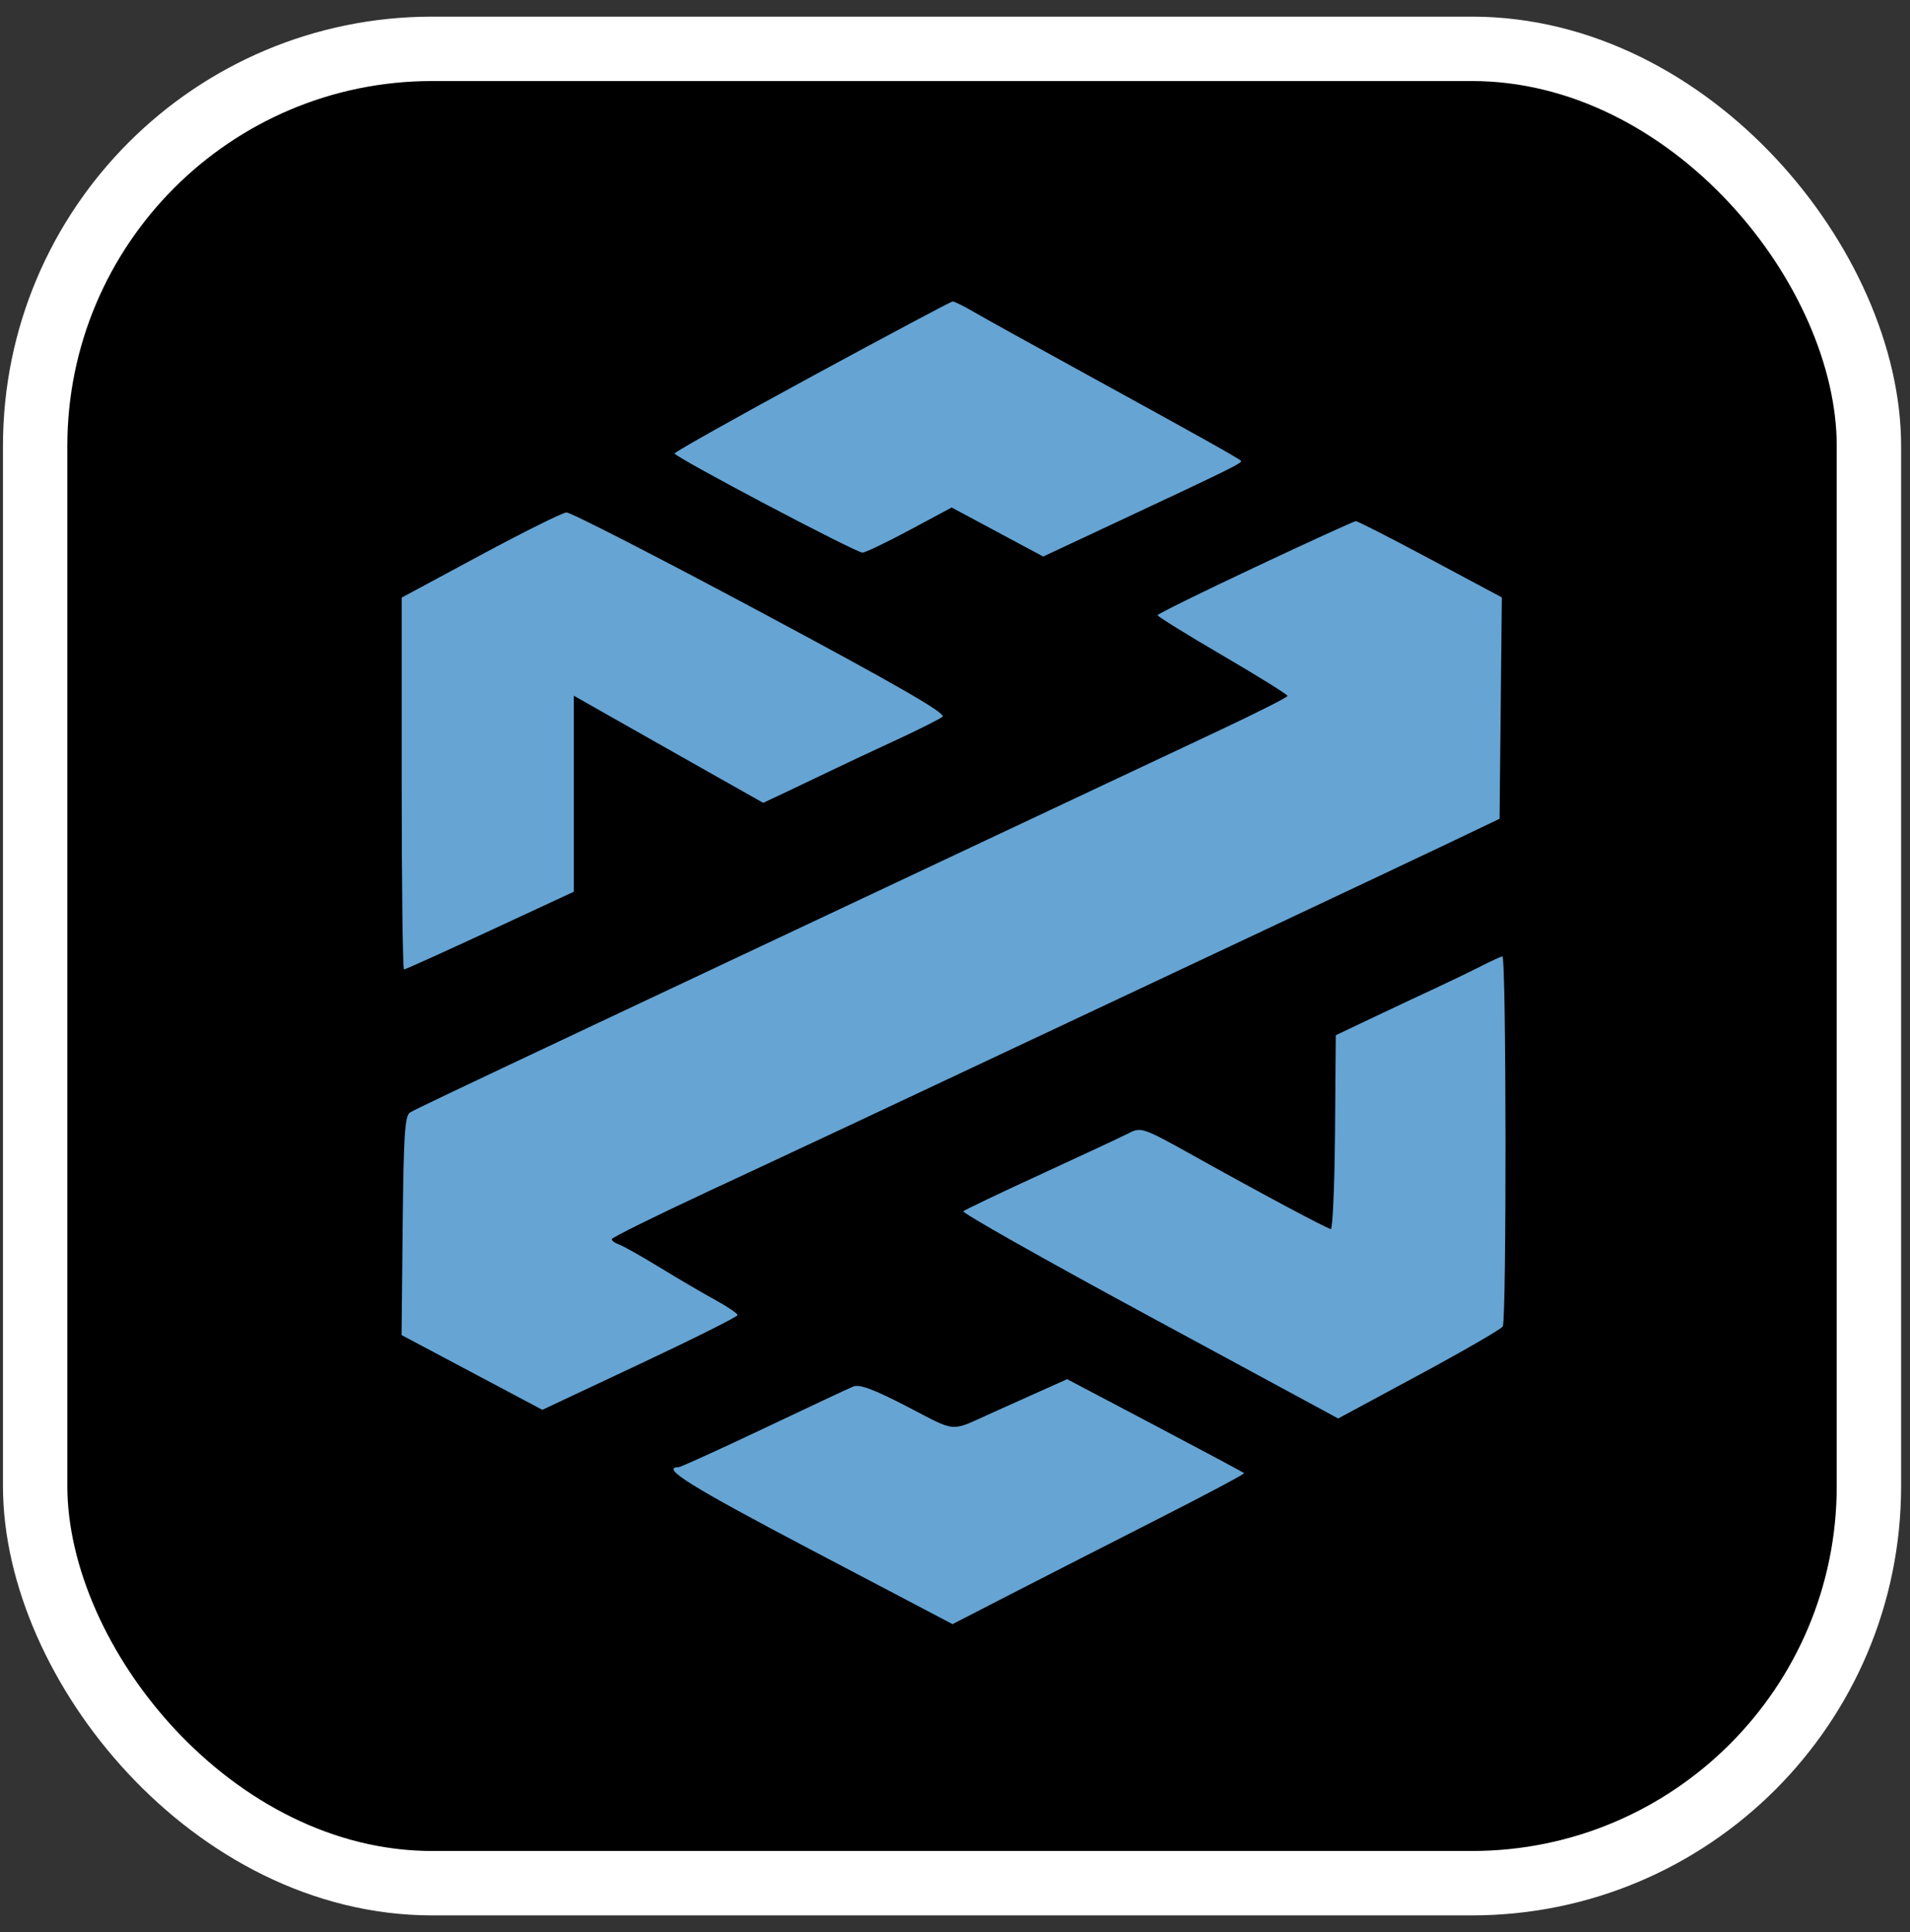
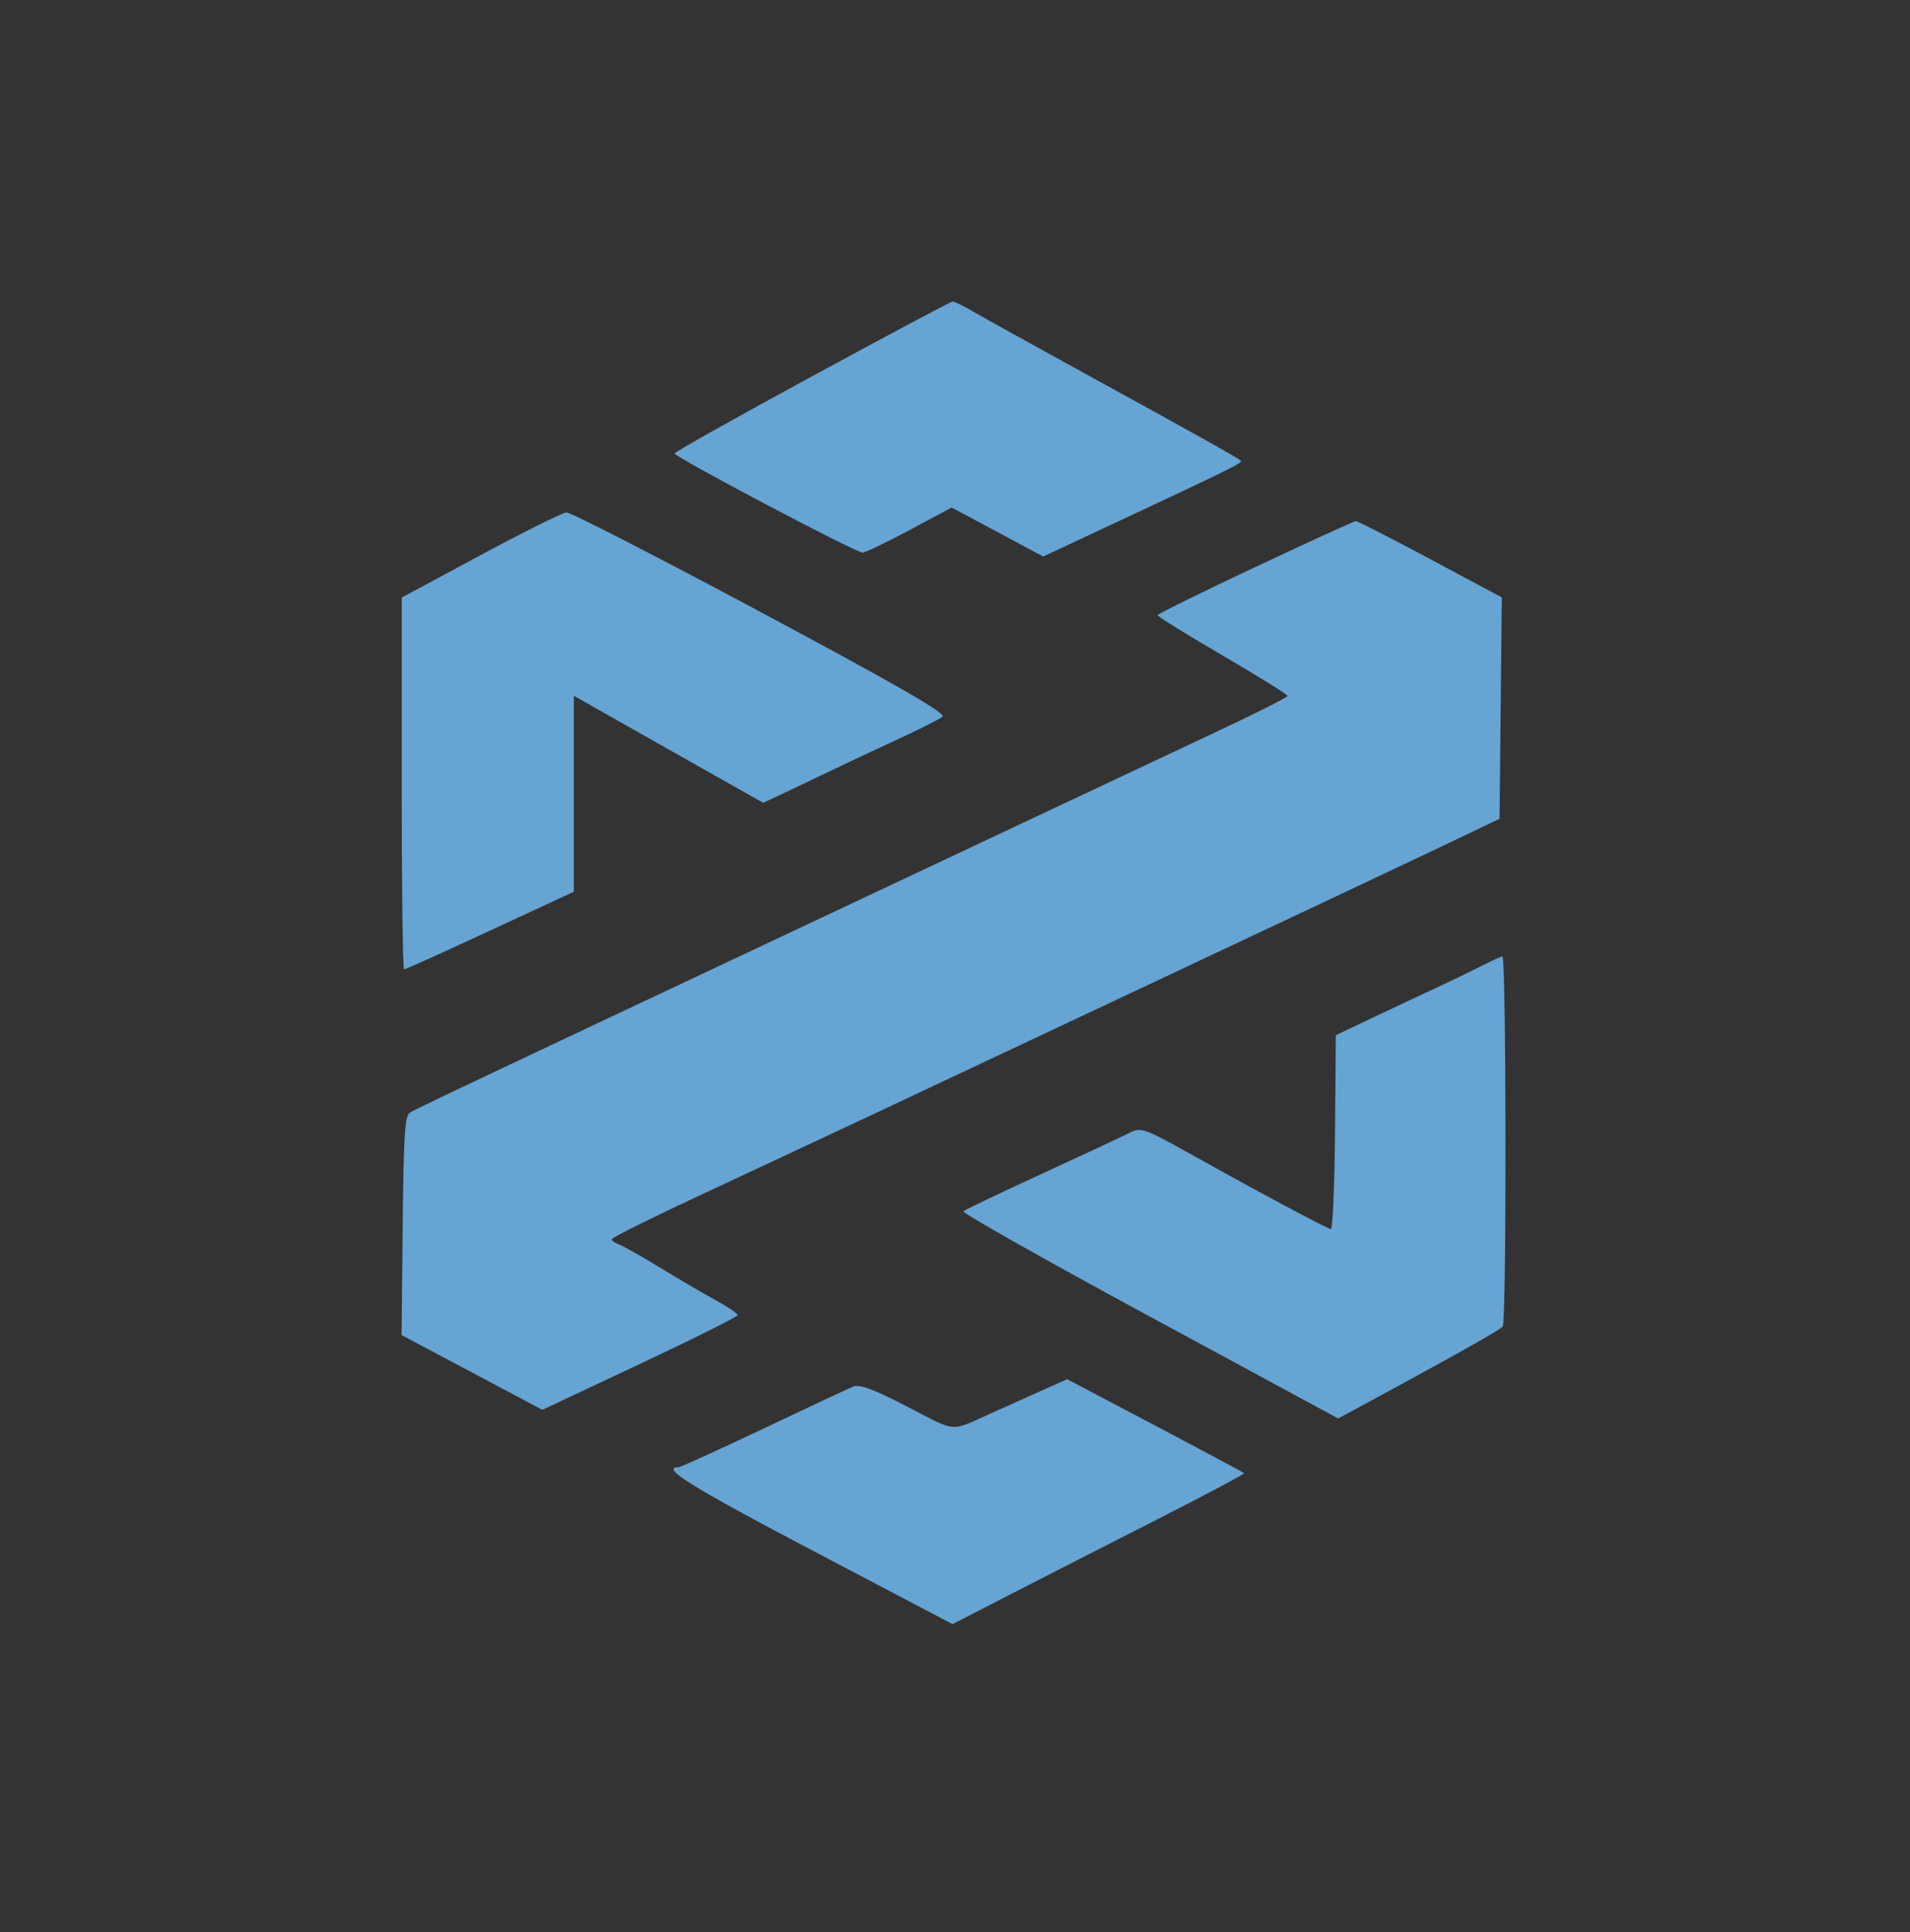
<svg xmlns="http://www.w3.org/2000/svg" width="89" height="90" viewBox="0 0 89 90" fill="none">
  <rect x="0" y="0" width="89" height="90" fill="#333333" stroke="none" />
-   <rect x="1.638" y="2.275" width="85.448" height="85.448" rx="18.5" fill="black" stroke="white" stroke-width="3" />
-   <path fill-rule="evenodd" clip-rule="evenodd" d="M37.841 17.527C34.318 19.439 31.435 21.057 31.435 21.123C31.437 21.293 39.892 25.753 40.192 25.742C40.329 25.737 41.319 25.262 42.393 24.687L44.345 23.641L46.478 24.783L48.61 25.925L52.102 24.29C57.364 21.827 57.911 21.557 57.825 21.466C57.712 21.346 55.824 20.29 50.704 17.482C48.229 16.125 45.827 14.794 45.366 14.525C44.905 14.255 44.465 14.039 44.388 14.043C44.311 14.047 41.365 15.615 37.841 17.527ZM22.387 25.863L18.718 27.837V36.499C18.718 41.263 18.767 45.16 18.826 45.16C18.885 45.16 20.689 44.346 22.836 43.349L26.739 41.539V32.408L28.647 33.491C30.116 34.324 31.587 35.156 33.059 35.986L35.563 37.398L36.678 36.874C37.377 36.544 38.074 36.211 38.77 35.875C39.308 35.614 40.629 34.994 41.705 34.498C42.781 34.001 43.777 33.501 43.918 33.388C44.105 33.236 41.818 31.919 35.457 28.517C30.662 25.952 26.584 23.861 26.396 23.871C26.209 23.881 24.404 24.778 22.387 25.863ZM58.486 26.418C55.988 27.592 53.942 28.6 53.94 28.658C53.938 28.715 55.299 29.559 56.966 30.532C58.632 31.505 59.996 32.353 59.996 32.417C59.996 32.481 58.521 33.225 56.719 34.071C54.917 34.917 50.361 37.06 46.595 38.834L33.977 44.775C30.803 46.269 27.942 47.617 27.62 47.769C21.137 50.826 19.355 51.674 19.11 51.82C18.864 51.967 18.808 52.818 18.764 57.093L18.712 62.191L21.992 63.932L25.272 65.673L29.82 63.535C32.322 62.359 34.369 61.335 34.369 61.26C34.369 61.185 33.906 60.871 33.342 60.562C32.777 60.254 31.61 59.571 30.75 59.044C29.889 58.518 29.031 58.035 28.842 57.97C28.654 57.907 28.503 57.795 28.506 57.722C28.509 57.649 30.512 56.658 32.956 55.519C37.704 53.308 41.338 51.604 49.139 47.929C52.627 46.286 56.115 44.644 59.605 43.004C62.671 41.562 66.236 39.878 67.528 39.262L69.875 38.141L69.927 32.985L69.98 27.828L66.653 26.05C64.823 25.071 63.259 24.273 63.177 24.276C63.095 24.279 60.984 25.242 58.486 26.418ZM68.984 45.02C68.493 45.27 67.525 45.737 66.832 46.058C66.138 46.379 64.823 46.998 63.908 47.432L62.245 48.222L62.208 52.749C62.187 55.239 62.099 57.265 62.012 57.252C61.815 57.221 58.699 55.557 55.566 53.808C53.305 52.546 53.163 52.496 52.631 52.77C52.324 52.928 50.488 53.786 48.552 54.676C46.615 55.566 44.967 56.352 44.89 56.424C44.812 56.495 48.71 58.695 53.552 61.314L62.355 66.076L66.115 64.05C68.183 62.935 69.941 61.919 70.022 61.791C70.205 61.504 70.189 44.527 70.007 44.55C69.934 44.559 69.474 44.771 68.984 45.02ZM48.16 64.946C47.508 65.238 46.856 65.531 46.204 65.824C44.236 66.711 44.621 66.74 42.279 65.526C40.719 64.717 40.047 64.467 39.755 64.589C39.536 64.679 37.652 65.562 35.568 66.551C33.484 67.539 31.706 68.347 31.618 68.347C30.744 68.347 32.197 69.252 37.807 72.2L44.385 75.656L47.153 74.233C48.675 73.45 51.746 71.882 53.977 70.749C56.207 69.615 58.005 68.659 57.971 68.623C57.937 68.587 56.068 67.587 53.818 66.401L49.725 64.245L48.16 64.946Z" fill="#66A4D3" />
+   <path fill-rule="evenodd" clip-rule="evenodd" d="M37.841 17.527C34.318 19.439 31.435 21.057 31.435 21.123C31.437 21.293 39.892 25.753 40.192 25.742C40.329 25.737 41.319 25.262 42.393 24.687L44.345 23.641L46.478 24.783L48.61 25.925L52.102 24.29C57.364 21.827 57.911 21.557 57.825 21.466C57.712 21.346 55.824 20.29 50.704 17.482C48.229 16.125 45.827 14.794 45.366 14.525C44.905 14.255 44.465 14.039 44.388 14.043C44.311 14.047 41.365 15.615 37.841 17.527ZM22.387 25.863L18.718 27.837V36.499C18.718 41.263 18.767 45.16 18.826 45.16C18.885 45.16 20.689 44.346 22.836 43.349L26.739 41.539V32.408L28.647 33.491C30.116 34.324 31.587 35.156 33.059 35.986L35.563 37.398L36.678 36.874C37.377 36.544 38.074 36.211 38.77 35.875C39.308 35.614 40.629 34.994 41.705 34.498C42.781 34.001 43.777 33.501 43.918 33.388C44.105 33.236 41.818 31.919 35.457 28.517C30.662 25.952 26.584 23.861 26.396 23.871C26.209 23.881 24.404 24.778 22.387 25.863ZM58.486 26.418C55.988 27.592 53.942 28.6 53.94 28.658C53.938 28.715 55.299 29.559 56.966 30.532C58.632 31.505 59.996 32.353 59.996 32.417C59.996 32.481 58.521 33.225 56.719 34.071C54.917 34.917 50.361 37.06 46.595 38.834L33.977 44.775C30.803 46.269 27.942 47.617 27.62 47.769C21.137 50.826 19.355 51.674 19.11 51.82C18.864 51.967 18.808 52.818 18.764 57.093L18.712 62.191L21.992 63.932L25.272 65.673L29.82 63.535C32.322 62.359 34.369 61.335 34.369 61.26C34.369 61.185 33.906 60.871 33.342 60.562C32.777 60.254 31.61 59.571 30.75 59.044C29.889 58.518 29.031 58.035 28.842 57.97C28.654 57.907 28.503 57.795 28.506 57.722C28.509 57.649 30.512 56.658 32.956 55.519C37.704 53.308 41.338 51.604 49.139 47.929C52.627 46.286 56.115 44.644 59.605 43.004C62.671 41.562 66.236 39.878 67.528 39.262L69.875 38.141L69.927 32.985L69.98 27.828L66.653 26.05C64.823 25.071 63.259 24.273 63.177 24.276C63.095 24.279 60.984 25.242 58.486 26.418ZM68.984 45.02C68.493 45.27 67.525 45.737 66.832 46.058C66.138 46.379 64.823 46.998 63.908 47.432L62.245 48.222L62.208 52.749C62.187 55.239 62.099 57.265 62.012 57.252C61.815 57.221 58.699 55.557 55.566 53.808C53.305 52.546 53.163 52.496 52.631 52.77C52.324 52.928 50.488 53.786 48.552 54.676C46.615 55.566 44.967 56.352 44.89 56.424C44.812 56.495 48.71 58.695 53.552 61.314L62.355 66.076C68.183 62.935 69.941 61.919 70.022 61.791C70.205 61.504 70.189 44.527 70.007 44.55C69.934 44.559 69.474 44.771 68.984 45.02ZM48.16 64.946C47.508 65.238 46.856 65.531 46.204 65.824C44.236 66.711 44.621 66.74 42.279 65.526C40.719 64.717 40.047 64.467 39.755 64.589C39.536 64.679 37.652 65.562 35.568 66.551C33.484 67.539 31.706 68.347 31.618 68.347C30.744 68.347 32.197 69.252 37.807 72.2L44.385 75.656L47.153 74.233C48.675 73.45 51.746 71.882 53.977 70.749C56.207 69.615 58.005 68.659 57.971 68.623C57.937 68.587 56.068 67.587 53.818 66.401L49.725 64.245L48.16 64.946Z" fill="#66A4D3" />
</svg>